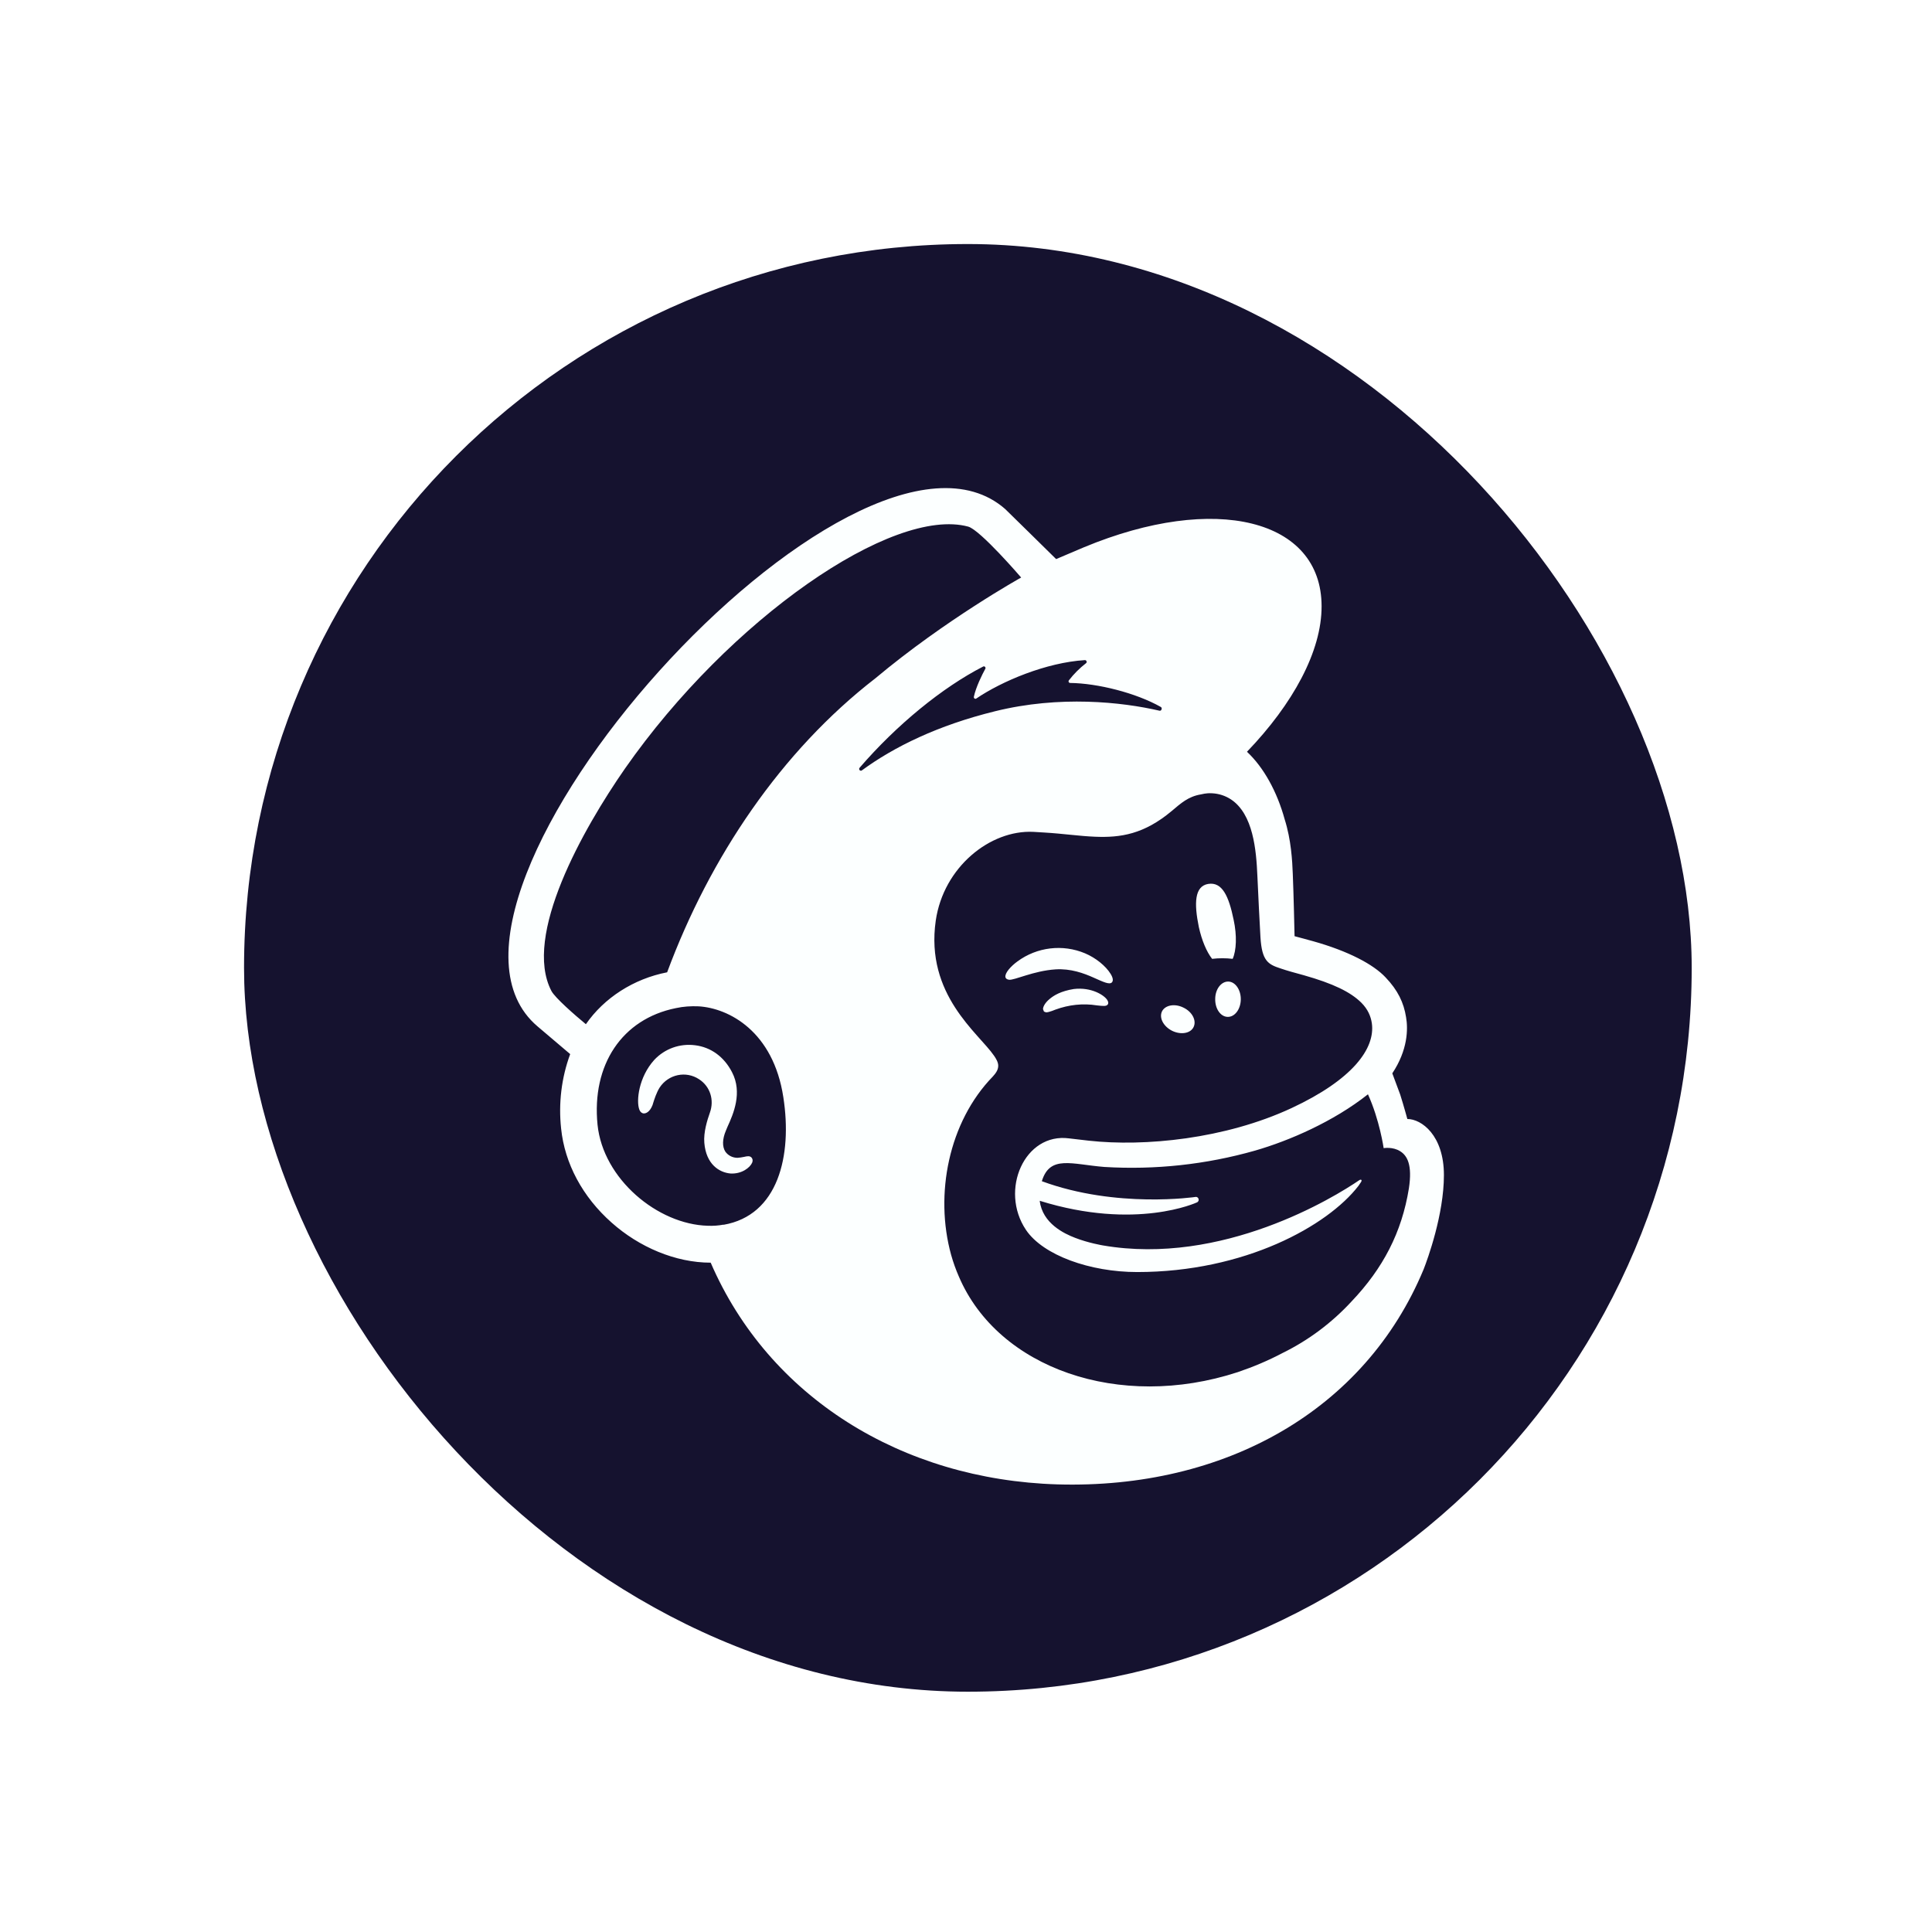
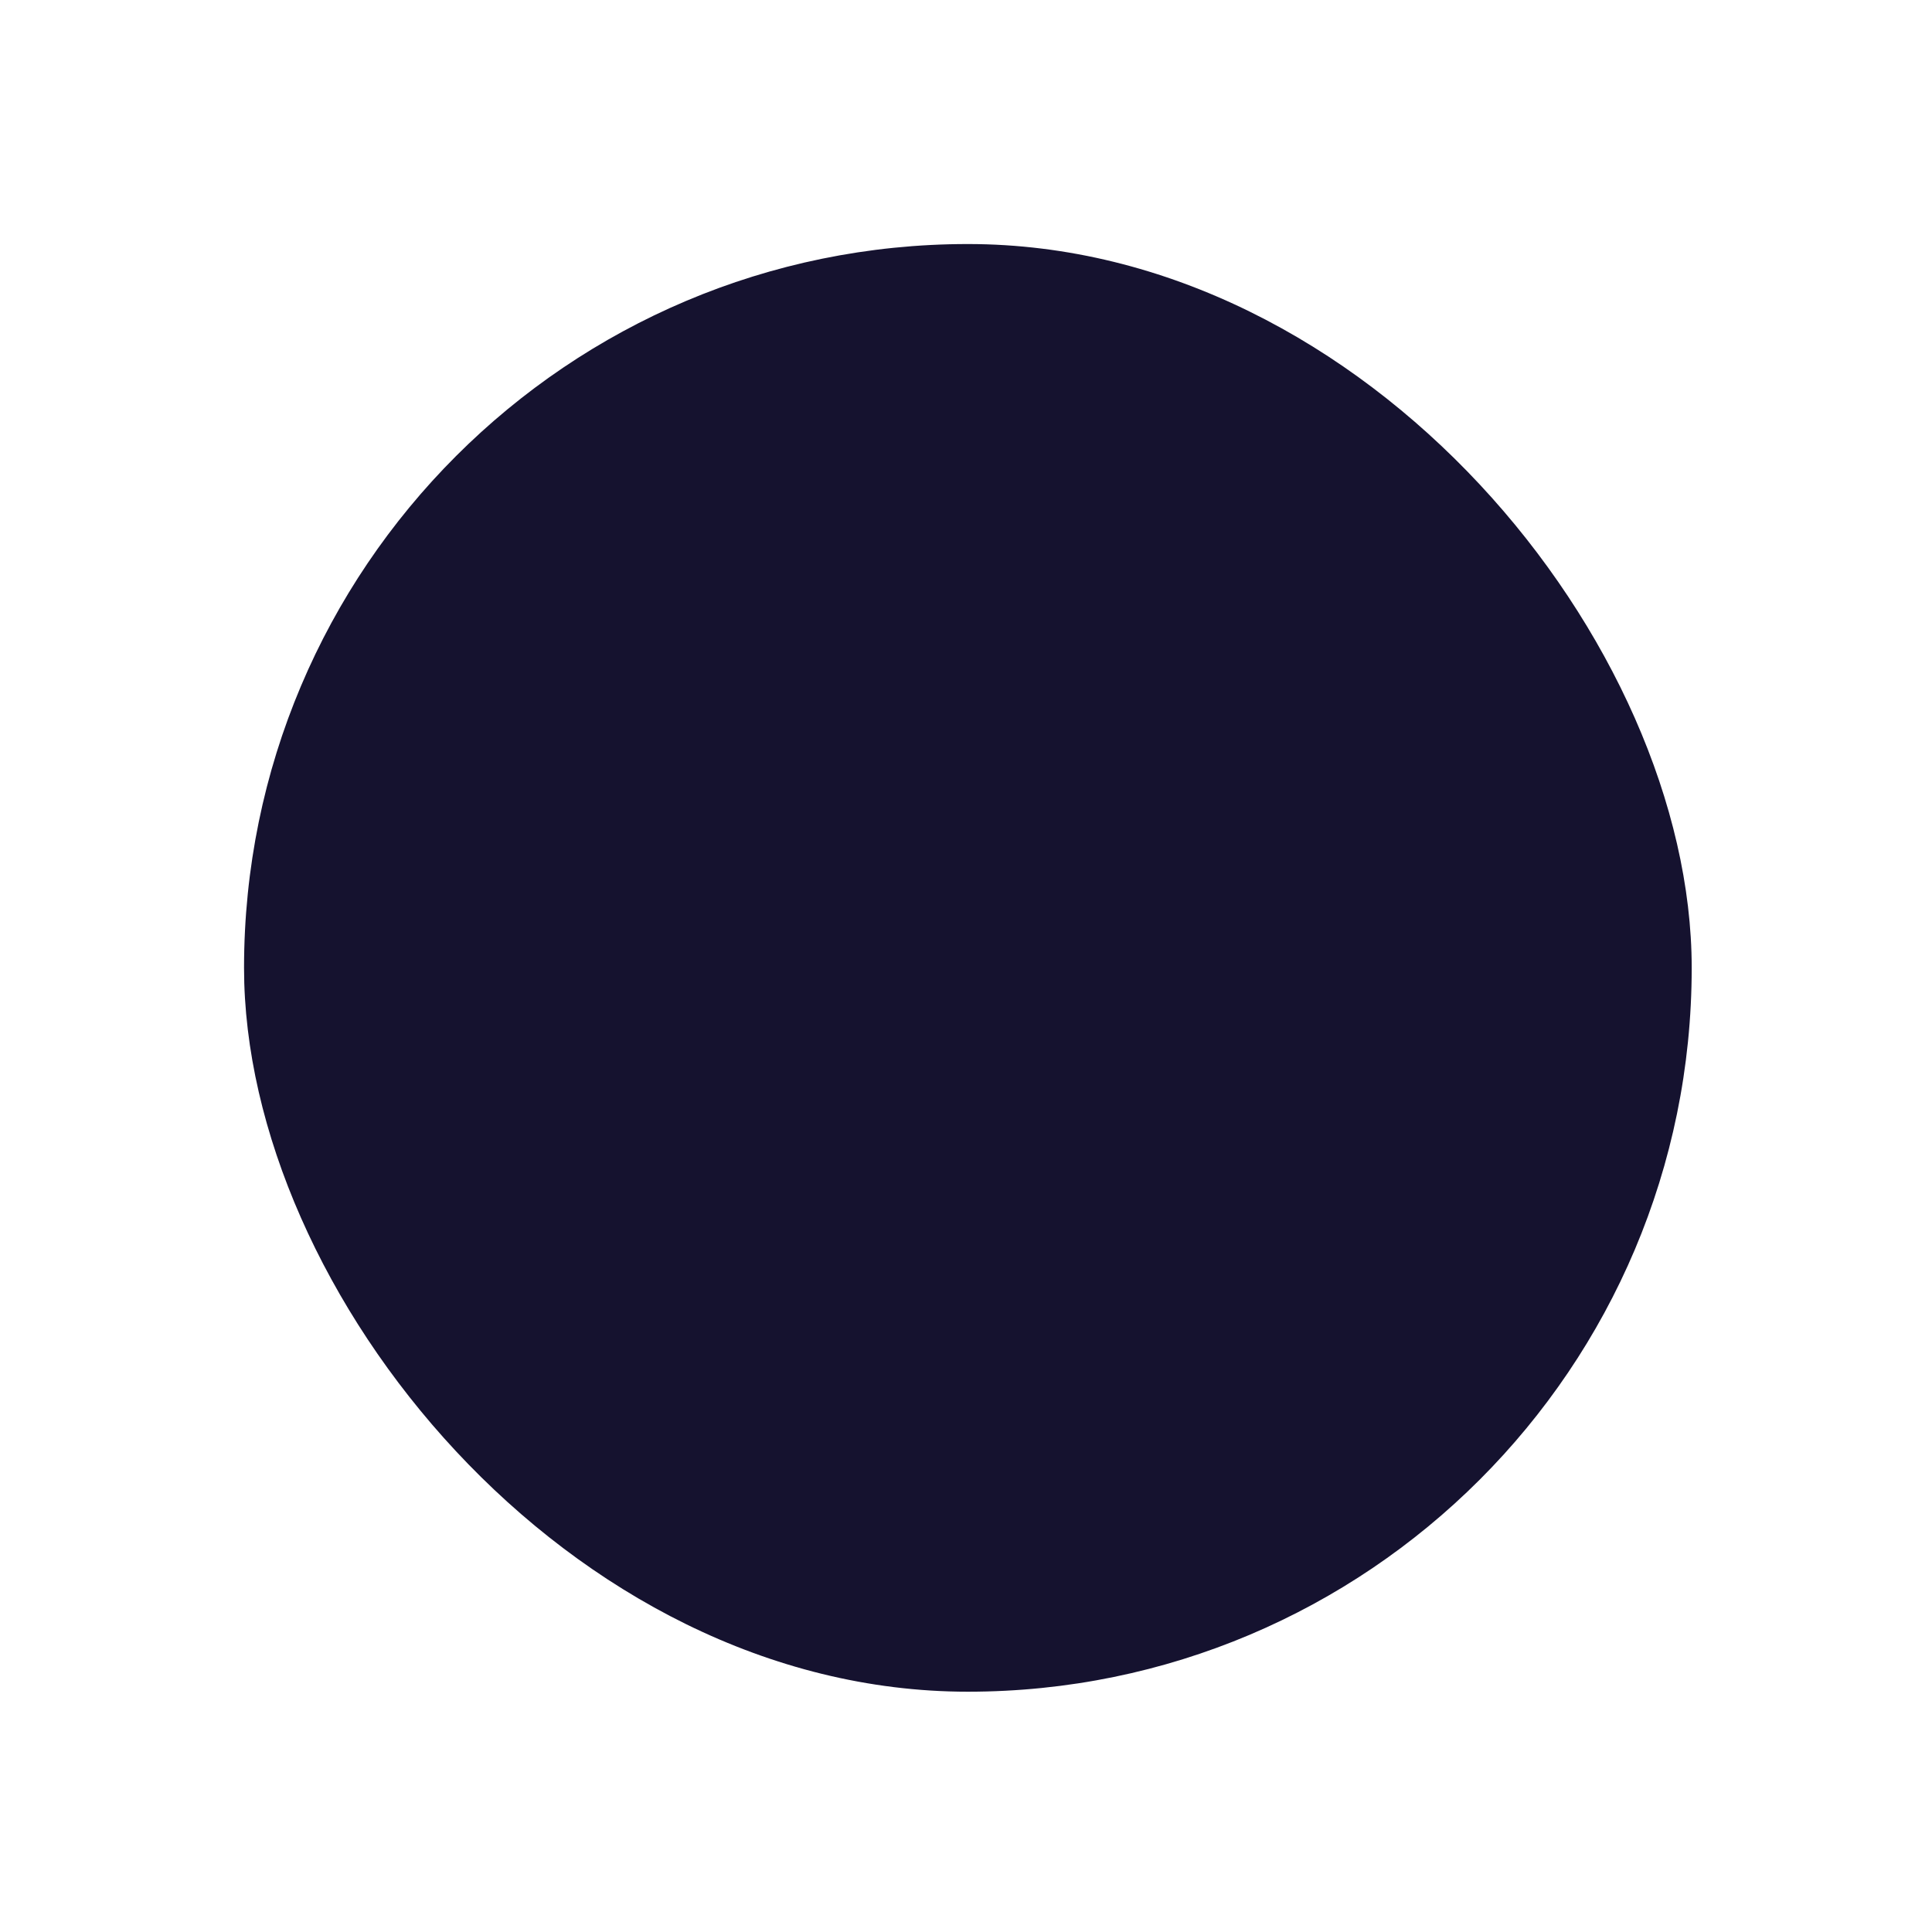
<svg xmlns="http://www.w3.org/2000/svg" width="95" height="95" viewBox="0 0 95 95" fill="none">
  <g filter="url(#filter0_d_1361_2472)">
    <rect x="12" y="12" width="71.184" height="71.184" rx="35.592" fill="#15122F" />
  </g>
-   <path d="M59.603 47.148C59.938 47.109 60.28 47.109 60.613 47.148C60.797 46.733 60.829 46.008 60.66 45.227C60.422 44.063 60.095 43.353 59.41 43.464C58.733 43.576 58.711 44.421 58.949 45.585C59.093 46.239 59.331 46.805 59.602 47.148H59.603ZM53.776 48.073C54.262 48.289 54.556 48.431 54.676 48.304C54.748 48.225 54.731 48.081 54.612 47.889C54.374 47.499 53.88 47.099 53.354 46.877C52.256 46.415 50.99 46.566 50.028 47.276C49.701 47.514 49.4 47.85 49.439 48.049C49.455 48.113 49.503 48.16 49.615 48.176C49.886 48.208 50.816 47.738 51.9 47.666C52.656 47.618 53.292 47.857 53.778 48.073H53.776ZM52.798 48.632C52.161 48.736 51.819 48.943 51.597 49.134C51.398 49.301 51.287 49.493 51.287 49.621L51.334 49.741L51.438 49.78C51.582 49.78 51.9 49.644 51.9 49.644C52.552 49.405 53.252 49.326 53.937 49.437C54.255 49.47 54.406 49.493 54.478 49.382C54.493 49.35 54.517 49.286 54.453 49.183C54.309 48.937 53.665 48.528 52.798 48.632ZM57.638 50.688C58.067 50.895 58.538 50.816 58.689 50.505C58.848 50.186 58.625 49.754 58.196 49.548C57.766 49.332 57.295 49.421 57.137 49.731C56.985 50.05 57.208 50.472 57.638 50.688ZM60.399 48.265C60.049 48.257 59.754 48.64 59.754 49.125C59.747 49.604 60.017 49.995 60.367 50.002C60.717 50.01 61.004 49.627 61.012 49.15C61.02 48.67 60.742 48.272 60.399 48.265ZM36.959 56.925C36.872 56.821 36.728 56.853 36.592 56.885C36.48 56.909 36.369 56.925 36.265 56.932C36.027 56.932 35.803 56.821 35.667 56.629C35.509 56.383 35.516 56.015 35.692 55.6L35.771 55.409C36.059 54.78 36.52 53.726 35.995 52.722C35.605 51.964 34.96 51.494 34.179 51.397C33.43 51.301 32.691 51.564 32.173 52.115C31.401 52.968 31.282 54.133 31.433 54.548C31.488 54.7 31.577 54.74 31.639 54.748C31.766 54.763 31.957 54.668 32.086 54.34L32.118 54.236C32.173 54.06 32.276 53.734 32.435 53.478C32.865 52.824 33.733 52.641 34.378 53.071C34.919 53.422 35.134 54.092 34.903 54.721C34.784 55.057 34.586 55.678 34.633 56.197C34.72 57.242 35.357 57.657 35.93 57.704C36.488 57.729 36.878 57.409 36.982 57.177C37.037 57.041 36.989 56.962 36.957 56.922L36.959 56.925ZM69.201 55.019C69.177 54.939 69.042 54.429 68.851 53.823L68.462 52.778C69.226 51.63 69.241 50.601 69.139 50.019C69.027 49.301 68.732 48.687 68.129 48.058C67.531 47.419 66.298 46.766 64.563 46.28L63.656 46.034C63.656 45.994 63.608 43.881 63.569 42.979C63.544 42.325 63.489 41.296 63.171 40.292C62.797 38.928 62.137 37.732 61.316 36.966C63.576 34.614 64.993 32.022 64.985 29.805C64.978 25.523 59.748 24.23 53.301 26.91L51.932 27.491C51.096 26.671 50.267 25.849 49.424 25.028C42.069 18.593 19.084 44.231 26.43 50.468L28.037 51.832C27.608 52.996 27.457 54.248 27.591 55.493C27.767 57.208 28.643 58.851 30.075 60.119C31.427 61.322 33.21 62.088 34.946 62.088C37.804 68.699 44.338 72.758 51.994 72.99C60.216 73.228 67.117 69.361 70.005 62.408C70.196 61.921 71 59.721 71 57.782C71 55.828 69.901 55.023 69.201 55.023V55.019ZM35.574 60.218C35.328 60.266 35.065 60.283 34.81 60.273C32.335 60.209 29.653 57.969 29.382 55.305C29.087 52.362 30.583 50.105 33.235 49.571C33.601 49.491 33.974 49.467 34.349 49.483C35.837 49.571 38.026 50.711 38.519 53.957C38.965 56.836 38.264 59.764 35.574 60.226V60.218ZM32.805 47.81C31.158 48.128 29.702 49.07 28.809 50.362C28.276 49.924 27.289 49.062 27.114 48.727C25.698 46.015 28.667 40.76 30.736 37.785C35.862 30.448 43.892 24.89 47.61 25.895C48.215 26.071 50.212 28.398 50.212 28.398C50.212 28.398 46.496 30.463 43.048 33.35C38.409 36.939 34.907 42.146 32.805 47.808V47.81ZM58.854 59.127C58.909 59.102 58.95 59.039 58.941 58.983C58.934 58.903 58.87 58.846 58.79 58.855C58.79 58.855 54.906 59.437 51.229 58.082C51.626 56.782 52.693 57.252 54.3 57.381C56.799 57.533 59.307 57.262 61.718 56.576C63.382 56.096 65.563 55.156 67.265 53.809C67.838 55.069 68.037 56.456 68.037 56.456C68.037 56.456 68.483 56.377 68.848 56.608C69.198 56.824 69.454 57.279 69.278 58.434C68.928 60.604 68.005 62.367 66.46 63.992C65.497 65.037 64.351 65.899 63.069 66.528C62.36 66.903 61.62 67.214 60.864 67.47C55.037 69.376 49.075 67.278 47.15 62.772C46.999 62.429 46.872 62.071 46.768 61.703C45.949 58.736 46.641 55.172 48.822 52.931C48.949 52.788 49.085 52.621 49.085 52.405C49.085 52.229 48.973 52.047 48.878 51.91C48.122 50.802 45.487 48.92 46.013 45.267C46.395 42.642 48.68 40.8 50.813 40.904L51.354 40.937C52.277 40.992 53.081 41.113 53.837 41.143C55.11 41.198 56.256 41.016 57.61 39.883C58.064 39.5 58.429 39.165 59.051 39.062C59.115 39.055 59.282 38.99 59.6 39.007C59.935 39.023 60.252 39.127 60.531 39.31C61.622 40.036 61.773 41.791 61.828 43.074C61.86 43.807 61.947 45.577 61.979 46.089C62.051 47.252 62.354 47.421 62.967 47.62C63.316 47.739 63.644 47.827 64.113 47.955C65.554 48.363 66.405 48.776 66.938 49.303C67.265 49.63 67.407 49.981 67.456 50.315C67.632 51.56 66.501 53.091 63.509 54.486C60.237 56.009 56.275 56.392 53.536 56.089L52.574 55.977C50.385 55.681 49.135 58.52 50.448 60.475C51.291 61.728 53.608 62.549 55.916 62.549C61.209 62.549 65.283 60.276 66.796 58.313L66.915 58.137C66.995 58.026 66.93 57.971 66.836 58.033C65.603 58.879 60.103 62.252 54.228 61.239C54.228 61.239 53.512 61.12 52.859 60.864C52.341 60.665 51.259 60.163 51.125 59.045C55.868 60.521 58.853 59.125 58.853 59.125L58.854 59.127ZM42.268 37.753C44.091 35.64 46.334 33.806 48.34 32.777C48.412 32.737 48.484 32.817 48.452 32.881C48.293 33.169 47.983 33.798 47.887 34.261C47.871 34.333 47.951 34.388 48.006 34.348C49.264 33.495 51.437 32.578 53.347 32.459C53.426 32.459 53.466 32.563 53.402 32.61C53.084 32.857 52.804 33.137 52.558 33.455C52.519 33.511 52.558 33.582 52.622 33.582C53.967 33.598 55.855 34.069 57.08 34.763C57.167 34.81 57.112 34.97 57.016 34.947C55.153 34.516 52.104 34.189 48.938 34.971C46.112 35.665 43.956 36.726 42.379 37.882C42.3 37.937 42.203 37.833 42.268 37.753Z" fill="#FCFFFF" />
  <defs>
    <filter id="filter0_d_1361_2472" x="0.6" y="0.6" width="93.985" height="93.985" filterUnits="userSpaceOnUse" color-interpolation-filters="sRGB">
      <feFlood flood-opacity="0" result="BackgroundImageFix" />
      <feColorMatrix in="SourceAlpha" type="matrix" values="0 0 0 0 0 0 0 0 0 0 0 0 0 0 0 0 0 0 127 0" result="hardAlpha" />
      <feOffset />
      <feGaussianBlur stdDeviation="5.7" />
      <feComposite in2="hardAlpha" operator="out" />
      <feColorMatrix type="matrix" values="0 0 0 0 0.565 0 0 0 0 0 0 0 0 0 1 0 0 0 0.64 0" />
      <feBlend mode="normal" in2="BackgroundImageFix" result="effect1_dropShadow_1361_2472" />
      <feBlend mode="normal" in="SourceGraphic" in2="effect1_dropShadow_1361_2472" result="shape" />
    </filter>
  </defs>
</svg>